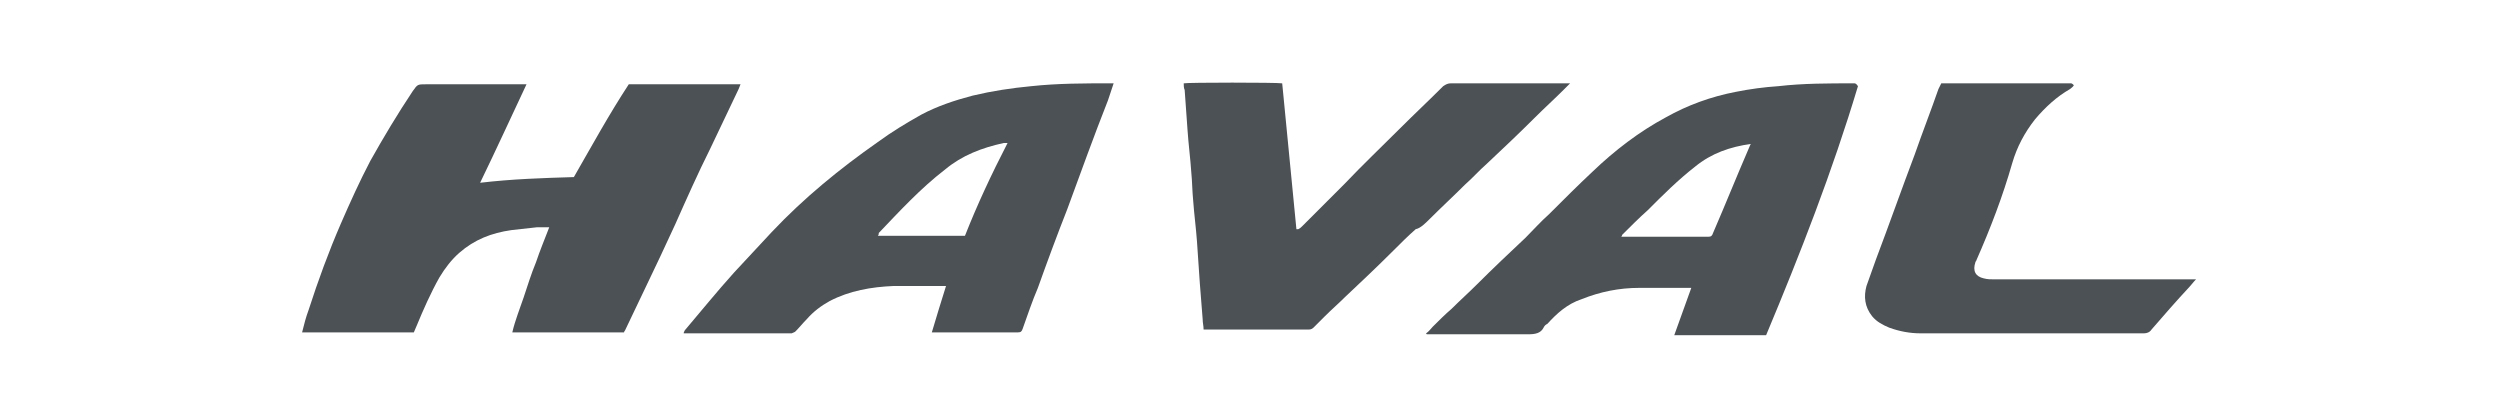
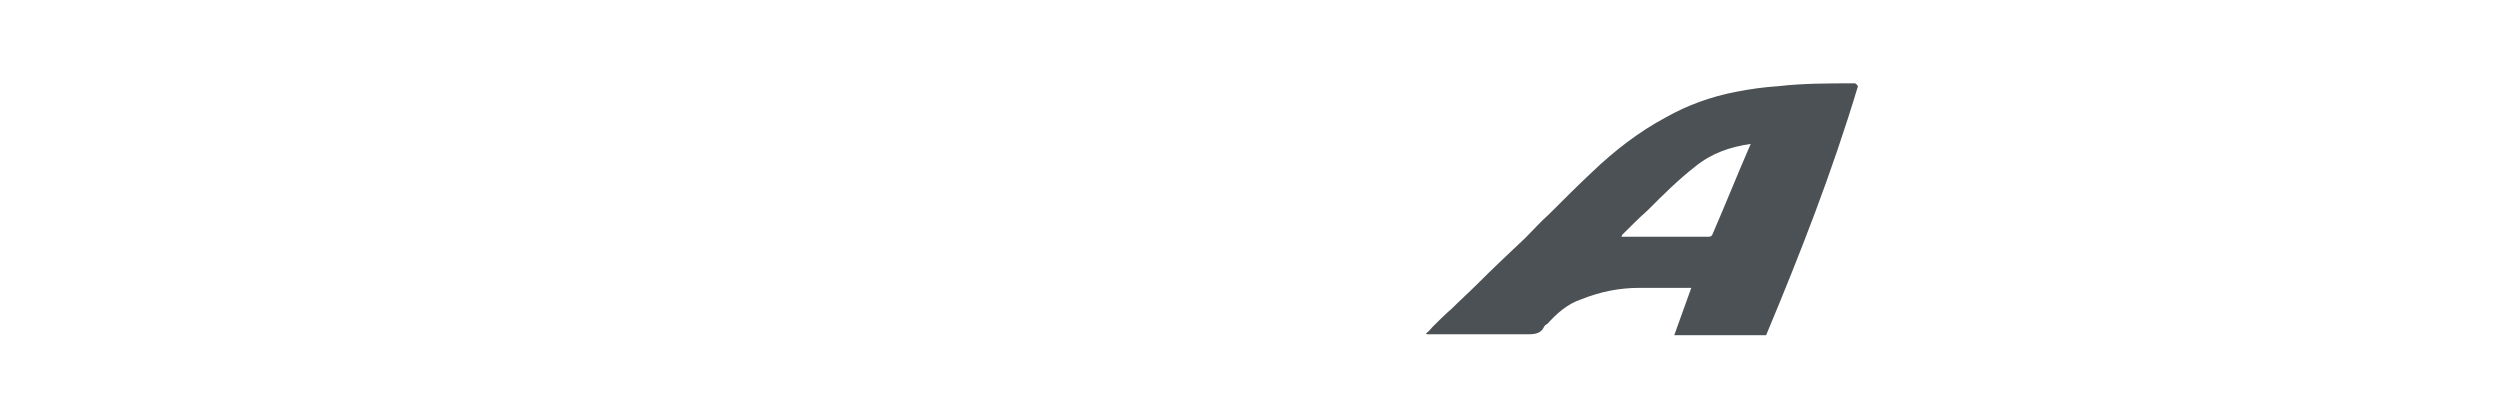
<svg xmlns="http://www.w3.org/2000/svg" version="1.1" id="Layer_1" x="0px" y="0px" viewBox="0 0 264 44" style="enable-background:new 0 0 264 44;" xml:space="preserve">
  <style type="text/css">
	.st0{fill:#4B5154;}
</style>
  <g>
-     <path class="st0" d="M75,15.7c1-2.1,2-4.2,3-6.3c0.1-0.2,0.1-0.3,0.2-0.5c-4,0-7.9,0-11.8,0c-2.1,3.2-3.9,6.5-5.8,9.8   c-3.3,0.1-6.5,0.2-9.9,0.6c1.7-3.5,3.3-7,4.9-10.4c-0.3,0-0.5,0-0.7,0c-3.3,0-6.6,0-9.9,0c-0.9,0-0.9,0-1.4,0.7   c-1.6,2.4-3.1,4.9-4.5,7.4C38,19.1,37,21.3,36,23.6c-1.3,3-2.4,6-3.4,9.1c-0.3,0.8-0.5,1.6-0.7,2.4c4,0,7.9,0,11.8,0   c0.1-0.2,0.2-0.5,0.3-0.7c0.7-1.7,1.5-3.5,2.4-5.1c0.6-1,1.3-1.9,2.1-2.6c1.6-1.4,3.4-2.1,5.5-2.4c0.9-0.1,1.8-0.2,2.7-0.3   c0.4,0,0.9,0,1.3,0c-0.5,1.3-1,2.5-1.4,3.7c-0.5,1.2-0.9,2.5-1.3,3.7c-0.4,1.2-0.9,2.4-1.2,3.7c4,0,7.9,0,11.8,0   c0-0.1,0.1-0.2,0.1-0.2c0.7-1.5,1.4-2.9,2.1-4.4c1.1-2.3,2.2-4.6,3.2-6.8C72.5,21,73.7,18.3,75,15.7z" />
-     <path class="st0" d="M108.9,9.1c-2.1,0.2-4.1,0.5-6.2,1c-1.9,0.5-3.7,1.1-5.4,2c-1.6,0.9-3.1,1.8-4.6,2.9c-4,2.8-7.8,5.9-11.2,9.5   c-1.3,1.4-2.7,2.9-4,4.3c-1.8,2-3.5,4.1-5.2,6.1c0,0.1-0.1,0.1-0.1,0.3c0.2,0,0.3,0,0.4,0c3.6,0,7.2,0,10.8,0c0.1,0,0.1,0,0.2,0   c0.2-0.1,0.3-0.1,0.4-0.2c0.4-0.4,0.8-0.9,1.2-1.3c0.7-0.8,1.5-1.4,2.4-1.9c2.1-1.1,4.4-1.5,6.8-1.6c1.7,0,3.4,0,5.1,0   c0.1,0,0.3,0,0.4,0c-0.5,1.6-1,3.2-1.5,4.9c0.2,0,0.3,0,0.3,0c2.9,0,5.9,0,8.8,0c0.3,0,0.4-0.1,0.5-0.4c0.5-1.4,1-2.9,1.6-4.3   c1-2.8,2-5.5,3.1-8.3c1.4-3.8,2.8-7.7,4.3-11.5c0.2-0.6,0.4-1.2,0.6-1.8c-0.1,0-0.2,0-0.3,0C114.5,8.8,111.7,8.8,108.9,9.1z    M101.9,24.9c-3.1,0-6.1,0-9.2,0c0.1-0.1,0.1-0.2,0.1-0.3c2.2-2.3,4.4-4.7,7-6.7c1.8-1.5,3.9-2.3,6.2-2.8c0.1,0,0.2,0,0.4,0   C104.7,18.4,103.2,21.6,101.9,24.9z" />
    <path class="st0" d="M195.8,8.8c-2.7,0-5.4,0-8,0.3c-1.5,0.1-3,0.3-4.5,0.6c-2.6,0.5-5.1,1.4-7.4,2.7c-2.8,1.5-5.4,3.5-7.7,5.7   c-1.6,1.5-3.1,3-4.6,4.5c-0.9,0.8-1.7,1.7-2.5,2.5c-1.7,1.6-3.4,3.2-5.1,4.9c-0.9,0.9-1.8,1.7-2.7,2.6c-0.7,0.6-1.4,1.3-2,1.9   c-0.2,0.2-0.4,0.5-0.7,0.7c0,0,0,0.1,0.1,0.1c0.2,0,0.4,0,0.6,0c3.4,0,6.7,0,10.1,0c0.7,0,1.3-0.1,1.6-0.7c0.1-0.2,0.2-0.3,0.4-0.4   c1-1.1,2.1-2.1,3.6-2.6c2-0.8,4-1.2,6.1-1.2c1.6,0,3.3,0,4.9,0c0.2,0,0.3,0,0.6,0c-0.6,1.7-1.2,3.3-1.8,5c3.3,0,6.5,0,9.7,0   c3.6-8.6,7-17.3,9.7-26.3C196,8.8,195.9,8.8,195.8,8.8z M184.7,15.6c-1.3,3-2.5,6-3.8,9c-0.1,0.3-0.2,0.4-0.5,0.4c-3,0-6,0-9,0   c-0.1,0-0.1,0-0.2,0c0.1-0.1,0.1-0.2,0.1-0.2c0.9-0.9,1.8-1.8,2.7-2.6c1.6-1.6,3.2-3.2,5-4.6c1.7-1.4,3.7-2.1,5.9-2.4   C184.8,15.3,184.8,15.4,184.7,15.6z" />
-     <path class="st0" d="M151,23.1c1.2-1.2,2.5-2.4,3.7-3.6c0.8-0.7,1.5-1.5,2.3-2.2c1.7-1.6,3.4-3.2,5.1-4.9c1-1,2-1.9,3-2.9   c0.2-0.2,0.4-0.4,0.7-0.7c-0.3,0-0.4,0-0.5,0c-4,0-8.1,0-12.1,0c-0.3,0-0.5,0.1-0.8,0.3c-1.5,1.5-3.1,3-4.6,4.5   c-1.9,1.9-3.9,3.8-5.8,5.8c-1.5,1.5-3,3-4.5,4.5c-0.1,0.1-0.2,0.2-0.4,0.3c-0.1,0-0.1,0-0.2,0c-0.5-5.1-1-10.3-1.5-15.4   c-0.6-0.1-10-0.1-10.4,0c0,0.2,0,0.5,0.1,0.7c0.1,1.4,0.2,2.8,0.3,4.2c0.1,1.5,0.3,3,0.4,4.5c0.1,1,0.1,2,0.2,3   c0.1,1.4,0.3,2.9,0.4,4.3c0.1,1.5,0.2,3,0.3,4.4c0.1,1.3,0.2,2.6,0.3,3.8c0,0.4,0.1,0.7,0.1,1.1c0.2,0,0.4,0,0.6,0   c2.6,0,5.3,0,7.9,0c0.8,0,1.7,0,2.5,0c0.2,0,0.4,0,0.6-0.2c0.4-0.4,0.8-0.8,1.2-1.2c0.7-0.7,1.4-1.3,2.1-2c1.7-1.6,3.4-3.2,5.1-4.9   c0.8-0.8,1.6-1.6,2.4-2.3C150,24.1,150.5,23.6,151,23.1z" />
-     <path class="st0" d="M231.4,29.5c-6.9,0-13.8,0-20.8,0c-0.4,0-0.7,0-1.1-0.1c-0.9-0.2-1.2-0.8-0.9-1.7c0-0.1,0.1-0.1,0.1-0.2   c1.5-3.4,2.8-6.8,3.8-10.3c0.5-1.7,1.3-3.2,2.4-4.6c1.1-1.3,2.3-2.4,3.7-3.2c0.1-0.1,0.3-0.2,0.4-0.4c-0.1-0.1-0.2-0.2-0.3-0.2   c-4.6,0-9.2,0-13.7,0c-0.1,0.2-0.2,0.4-0.3,0.6c-0.8,2.3-1.7,4.6-2.5,6.9c-1.4,3.7-2.7,7.4-4.1,11.1c-0.3,0.9-0.7,1.9-1,2.8   c-0.3,1.1-0.2,2.2,0.6,3.2c0.5,0.6,1.1,0.9,1.8,1.2c1.1,0.4,2.2,0.6,3.3,0.6c3.8,0,7.5,0,11.3,0c4.1,0,8.2,0,12.3,0   c0.3,0,0.6-0.1,0.8-0.4c1.3-1.5,2.6-3,4-4.5c0.2-0.2,0.4-0.5,0.7-0.8C231.8,29.5,231.6,29.5,231.4,29.5z" />
  </g>
</svg>